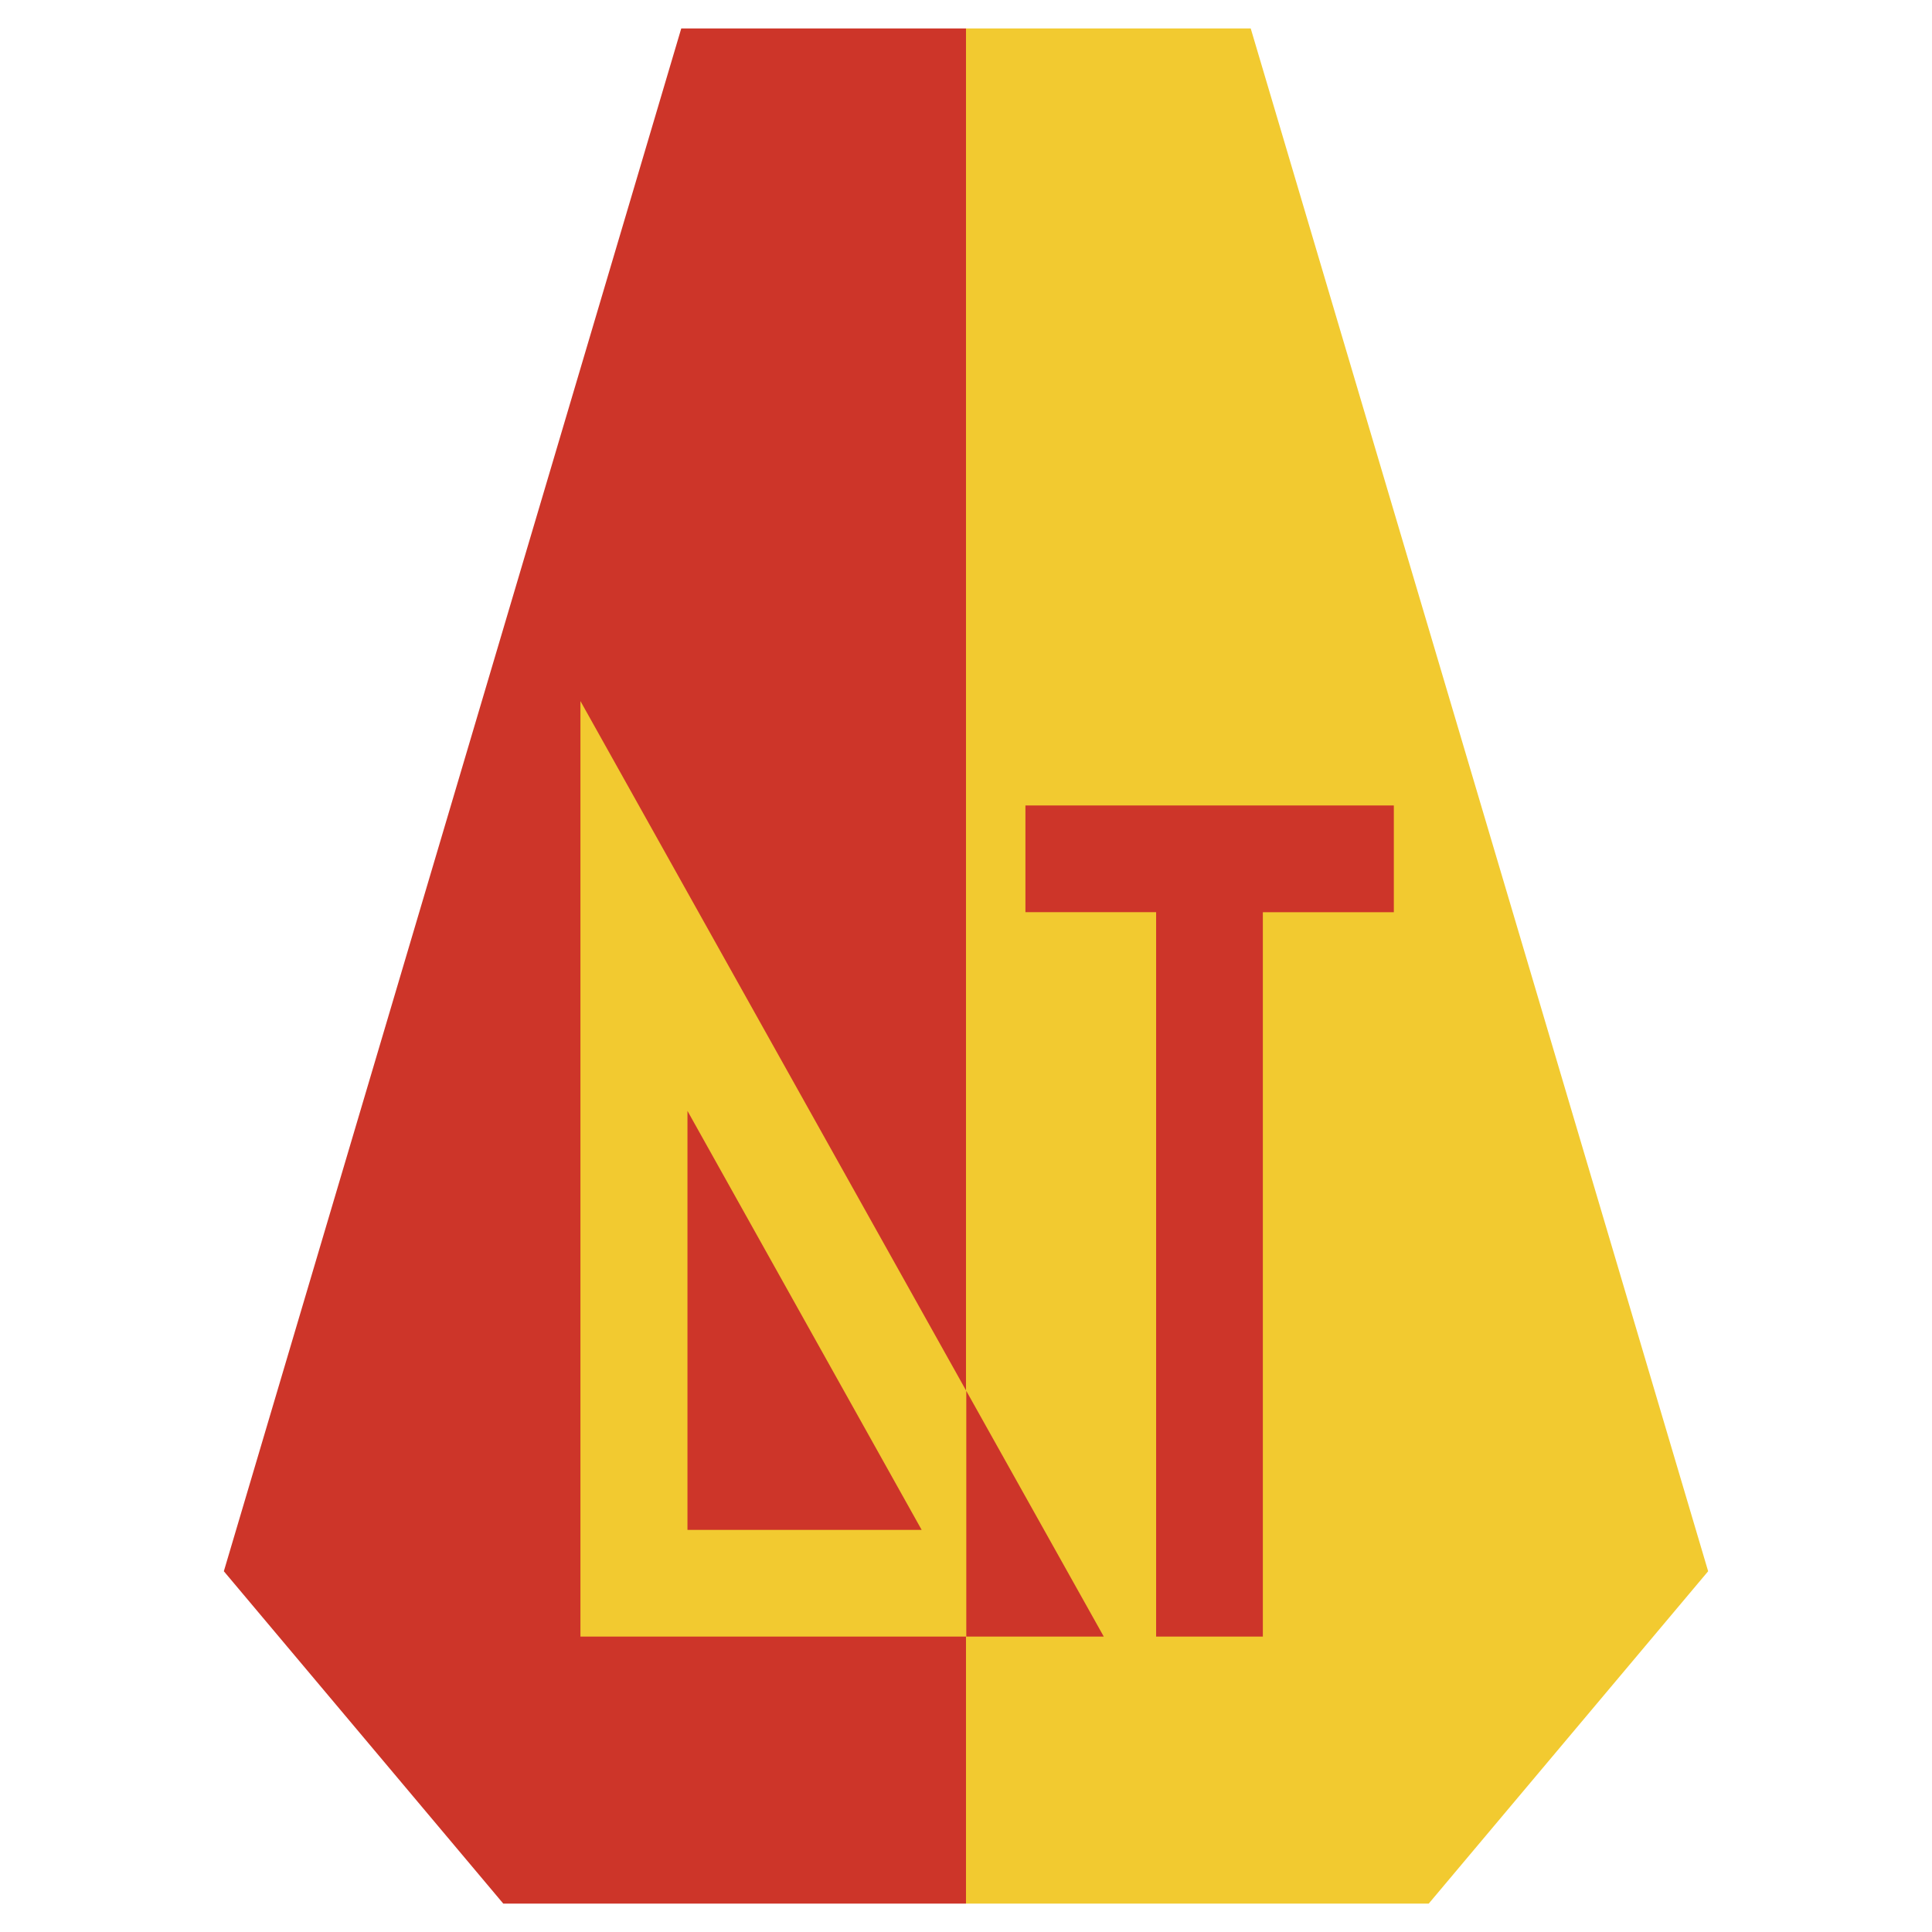
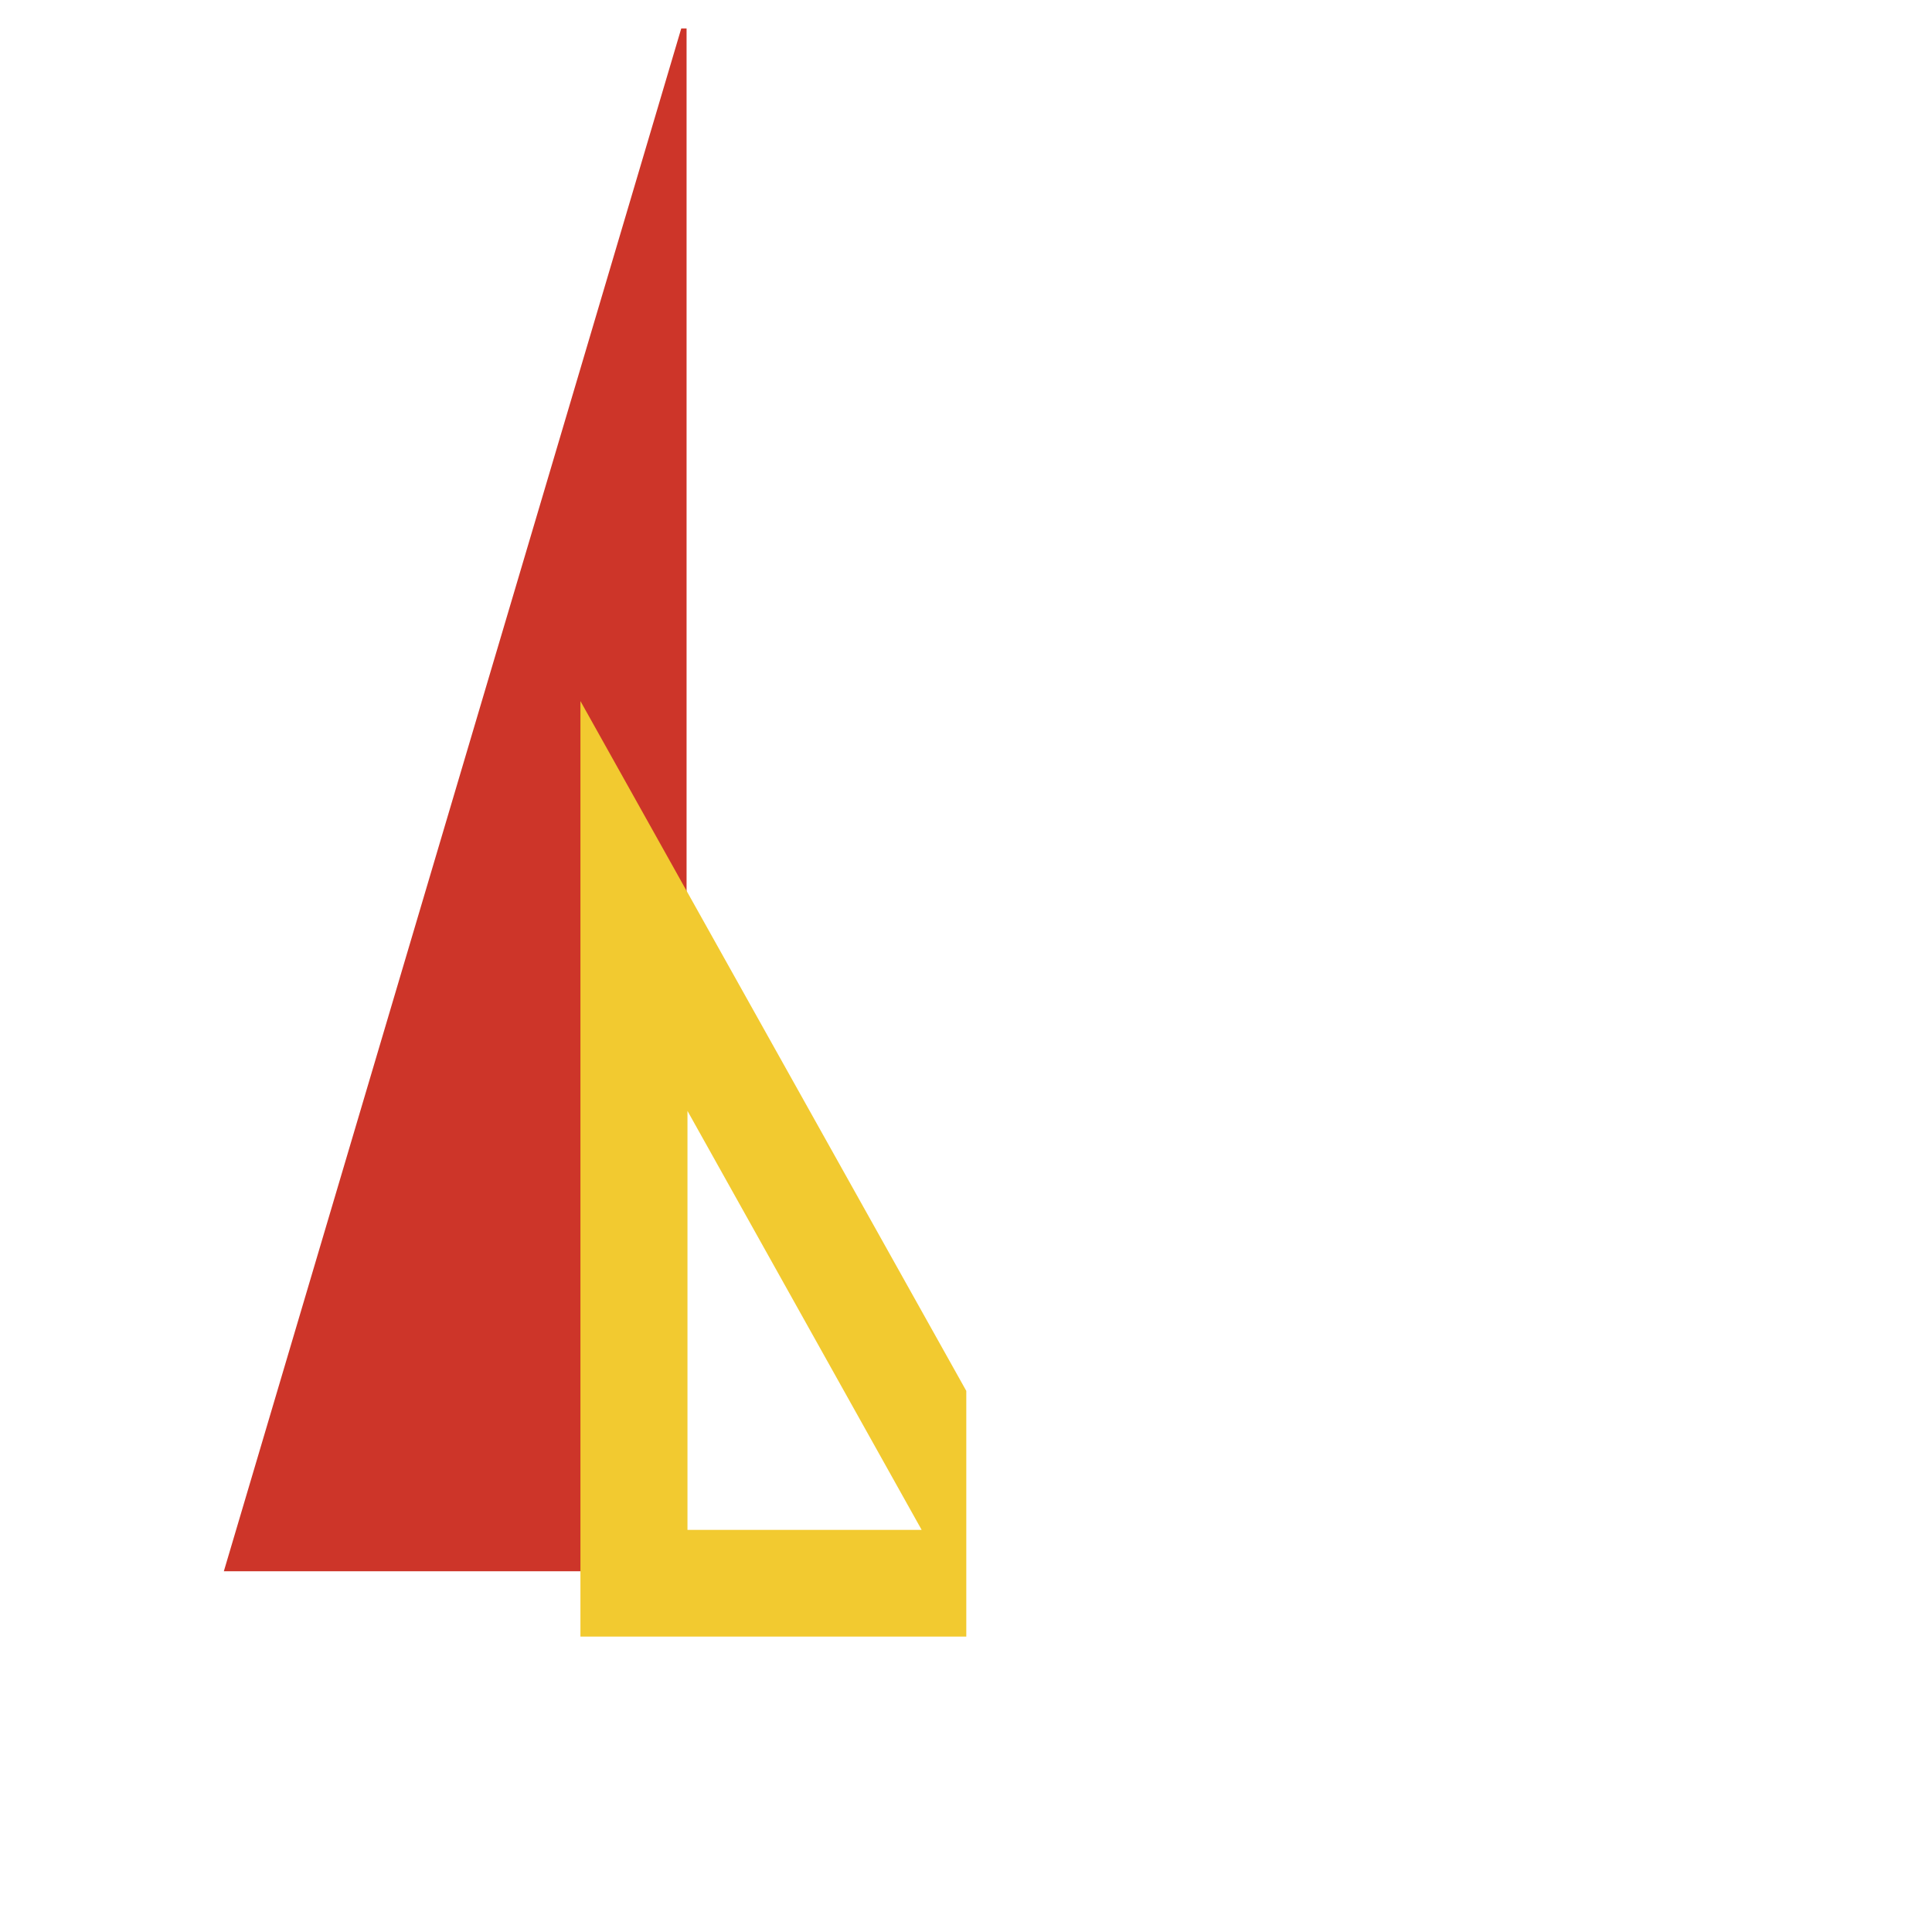
<svg xmlns="http://www.w3.org/2000/svg" width="2500" height="2500" viewBox="0 0 192.756 192.756">
-   <path fill="#fff" d="M0 192.756h192.756V0H0v192.756z" />
-   <path fill-rule="evenodd" clip-rule="evenodd" fill="#cd3529" d="M22.333 156.764l27.878 33.158h46.167V2.835H67.97L22.333 156.764z" />
-   <path fill-rule="evenodd" clip-rule="evenodd" fill="#f2ca30" d="M124.784 2.835H96.378v187.087h46.167l27.877-33.158L124.784 2.835z" />
+   <path fill-rule="evenodd" clip-rule="evenodd" fill="#cd3529" d="M22.333 156.764h46.167V2.835H67.97L22.333 156.764z" />
  <path d="M57.91 163.283h38.497V138.77L57.91 69.946v93.337zm10.679-52.449l23.364 41.801H68.589v-41.801z" fill-rule="evenodd" clip-rule="evenodd" fill="#f2ca30" />
-   <path fill-rule="evenodd" clip-rule="evenodd" fill="#cd3529" d="M125.995 91.009h13.068V80.36h-36.756v10.649h13.039v72.274h10.649V91.009zM96.407 163.283h13.717L96.407 138.77v24.513z" />
</svg>